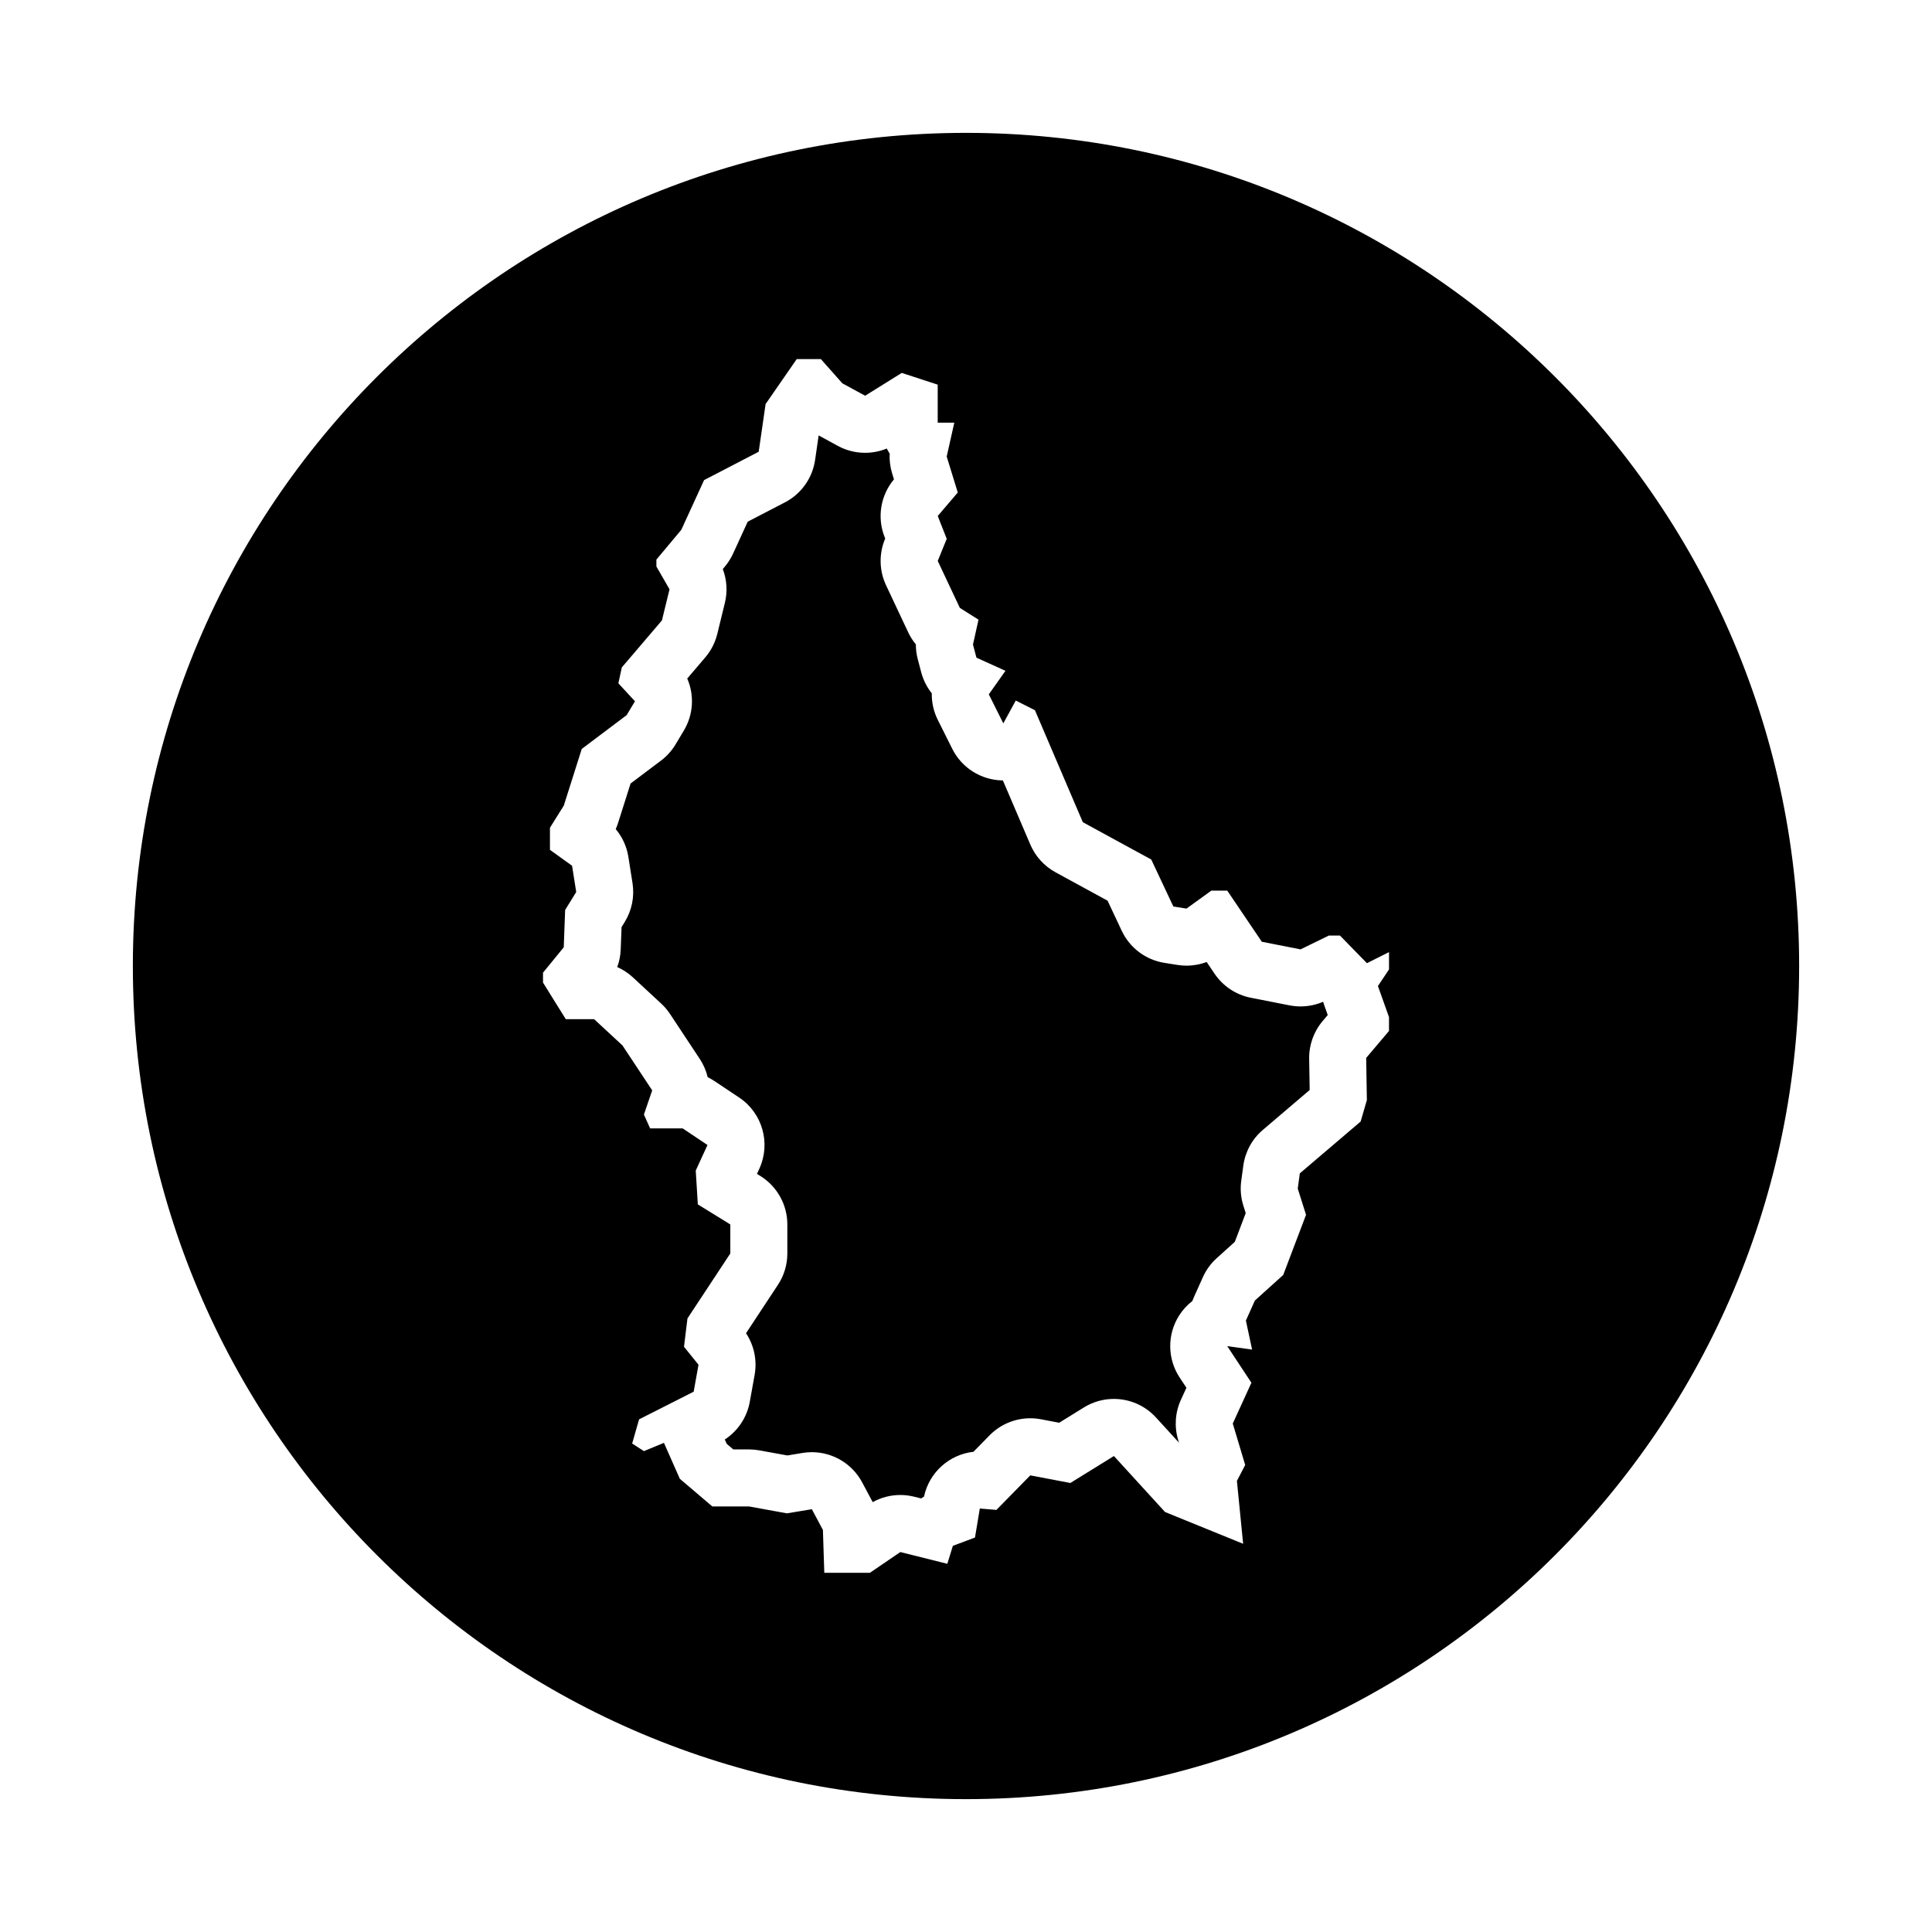
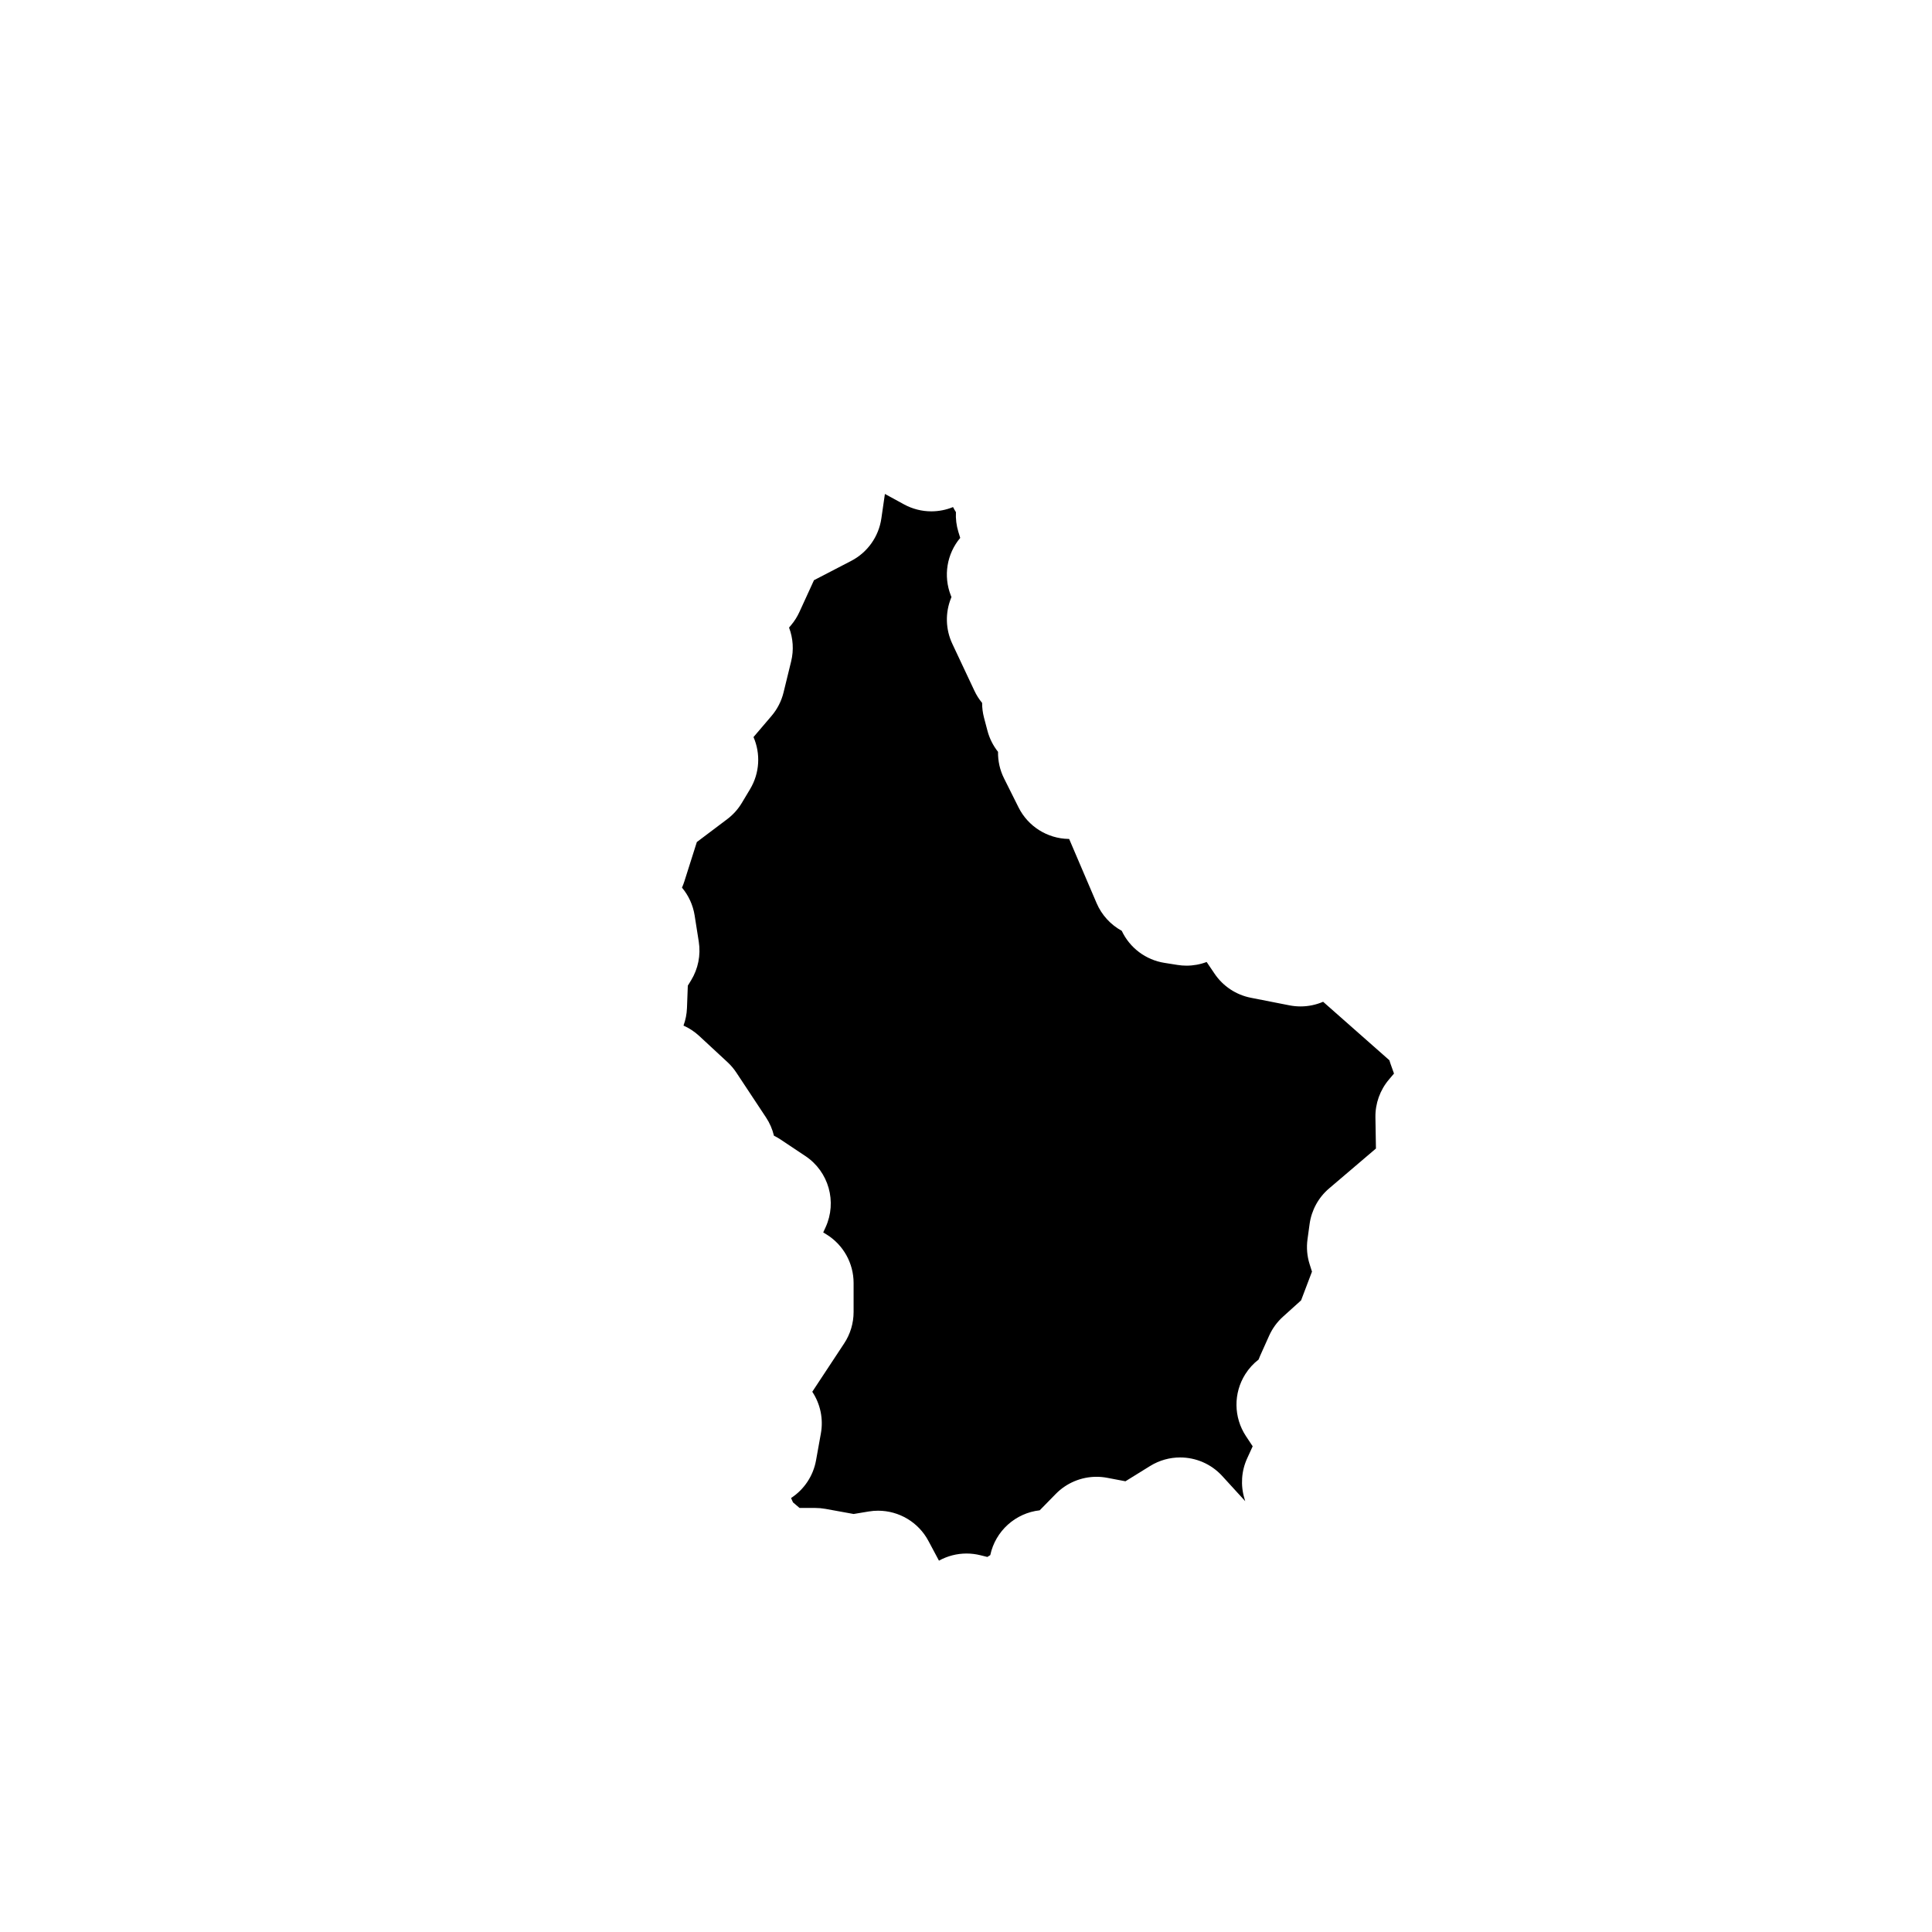
<svg xmlns="http://www.w3.org/2000/svg" fill="#000000" width="800px" height="800px" version="1.1" viewBox="144 144 512 512">
  <g>
-     <path d="m494.64 409.48c-1.898 0.816-3.934 1.234-5.984 1.234-0.973 0-1.949-0.098-2.91-0.281l-10.258-2.016c-3.918-0.77-7.375-3.059-9.609-6.367l-2.106-3.113c-1.703 0.645-3.512 0.973-5.34 0.973-0.785 0-1.57-0.059-2.359-0.188l-3.481-0.551c-4.949-0.781-9.184-3.961-11.32-8.496l-3.758-7.984-13.801-7.527c-2.977-1.629-5.324-4.207-6.66-7.324l-7.281-17.023h-0.156c-5.629-0.102-10.73-3.32-13.25-8.352l-3.844-7.691c-1.113-2.227-1.637-4.641-1.594-7.039-1.293-1.629-2.258-3.523-2.801-5.582l-0.918-3.481c-0.336-1.281-0.504-2.59-0.5-3.906-0.812-0.977-1.496-2.055-2.039-3.215l-5.859-12.453c-1.797-3.82-1.914-8.219-0.328-12.125l0.105-0.258-0.168-0.418c-2.031-5.16-1.074-11.02 2.488-15.262l-0.488-1.586c-0.523-1.703-0.742-3.477-0.648-5.238-0.277-0.434-0.535-0.883-0.77-1.344-1.84 0.754-3.793 1.133-5.75 1.133-2.488 0-4.977-0.613-7.238-1.844l-5.066-2.766-0.941 6.5c-0.699 4.816-3.672 9.004-7.996 11.246l-9.859 5.113-3.879 8.465c-0.562 1.223-1.285 2.371-2.152 3.406l-0.574 0.684c1.078 2.84 1.285 5.965 0.555 8.953l-2.016 8.242c-0.559 2.293-1.652 4.422-3.184 6.219l-4.777 5.602c1.906 4.383 1.656 9.527-0.902 13.793l-2.195 3.664c-0.996 1.668-2.312 3.125-3.863 4.293l-8.055 6.07-3.309 10.43c-0.176 0.562-0.387 1.113-0.629 1.652 1.75 2.086 2.922 4.625 3.352 7.359l1.098 6.961c0.562 3.562-0.168 7.211-2.055 10.277l-0.848 1.375-0.223 5.914c-0.059 1.605-0.371 3.184-0.922 4.672 1.512 0.672 2.918 1.594 4.152 2.734l7.512 6.961c0.883 0.82 1.668 1.742 2.332 2.746l7.875 11.906c0.992 1.496 1.691 3.133 2.098 4.836 0.598 0.293 1.18 0.625 1.738 0.996l6.594 4.394c6.188 4.121 8.453 12.133 5.352 18.887l-0.625 1.355 0.871 0.535c4.457 2.75 7.18 7.621 7.18 12.863v7.691c0 2.957-0.867 5.856-2.5 8.324l-8.449 12.812c2.141 3.231 2.973 7.18 2.281 11.027l-1.285 7.144c-0.742 4.121-3.148 7.727-6.621 9.992l0.508 1.145 1.742 1.484h4.144c0.906 0 1.812 0.082 2.707 0.242l7.481 1.359 3.996-0.664c0.832-0.141 1.668-0.207 2.488-0.207 5.512 0 10.676 3.023 13.332 8l2.797 5.238c2.254-1.246 4.769-1.891 7.316-1.891 1.223 0 2.453 0.152 3.668 0.453l1.84 0.457c0.258-0.172 0.516-0.332 0.777-0.488 1.367-6.434 6.723-11.16 13.098-11.871l4.262-4.348c2.871-2.926 6.769-4.535 10.797-4.535 0.938 0 1.879 0.086 2.816 0.266l4.848 0.922 6.539-4.051c2.465-1.523 5.215-2.262 7.949-2.262 4.133 0 8.211 1.688 11.164 4.922l6.09 6.664-0.215-0.727c-1.055-3.516-0.797-7.297 0.734-10.629l1.457-3.184-1.793-2.711c-3.269-4.957-3.34-11.367-0.172-16.391 0.957-1.516 2.156-2.828 3.527-3.883 0.125-0.344 0.262-0.68 0.414-1.012l2.383-5.309c0.855-1.914 2.106-3.633 3.668-5.039l4.801-4.332 2.887-7.613-0.625-1.969c-0.676-2.125-0.867-4.379-0.562-6.59l0.551-4.031c0.504-3.684 2.344-7.055 5.176-9.461l12.41-10.574-0.137-8.262c-0.059-3.664 1.211-7.219 3.578-10.012l1.344-1.594-0.938-2.629c-0.105-0.297-0.199-0.598-0.285-0.895z" />
-     <path d="m400 179.21c-121.94 0-220.79 98.852-220.79 220.79 0 121.93 98.852 220.79 220.79 220.79 121.93 0 220.79-98.855 220.79-220.79 0-121.94-98.855-220.79-220.79-220.79zm112.1 221.7-2.934 4.398 2.934 8.242v3.664l-6.047 7.144 0.18 11.176-1.648 5.68-16.117 13.738-0.551 4.031 2.195 6.961-6.047 15.934-7.508 6.777-2.383 5.309 1.648 7.691-6.594-0.918 6.41 9.707-4.941 10.809 3.293 10.988-2.195 4.211 1.648 16.668-20.695-8.422-13.551-14.836-11.539 7.144-10.625-2.016-8.973 9.152-4.398-0.367-1.281 7.691-5.863 2.195-1.465 4.762-12.453-3.113-8.062 5.496h-12.09l-0.367-11.355-2.934-5.496-6.594 1.098-10.078-1.832h-9.707l-8.605-7.324-4.211-9.527-5.309 2.195-3.113-2.016 1.832-6.41 14.469-7.324 1.281-7.144-3.844-4.762 0.918-7.512 11.355-17.215v-7.691l-8.609-5.309-0.551-8.973 3.113-6.777-6.594-4.398h-8.609l-1.648-3.664 2.195-6.41-7.875-11.906-7.512-6.961h-7.508l-2.746-4.398-3.293-5.309v-2.621l5.496-6.723 0.367-9.891 2.934-4.762-1.098-6.961-5.859-4.211v-5.859l3.664-5.859 4.762-15.02 11.906-8.973 2.195-3.664-4.398-4.762 0.918-4.211 10.625-12.453 2.016-8.242-3.481-6.047v-1.832l6.594-7.875 6.047-13.191 14.469-7.512 1.832-12.641 8.242-11.906h6.41l5.68 6.41 6.047 3.293 9.707-6.047 9.523 3.113v10.078h4.398l-2.016 8.973 2.934 9.527-5.309 6.227 2.383 6.047-2.383 5.859 5.863 12.453 4.941 3.113-1.465 6.594 0.918 3.481 7.691 3.481-4.414 6.238 3.844 7.691 3.301-6.047 5.078 2.562 12.691 29.676 18.133 9.891 5.859 12.453 3.481 0.551 6.594-4.762h4.211l9.16 13.551 10.258 2.016 7.512-3.664h2.934l7.144 7.324 5.859-2.934v4.59z" />
+     <path d="m494.64 409.48c-1.898 0.816-3.934 1.234-5.984 1.234-0.973 0-1.949-0.098-2.91-0.281l-10.258-2.016c-3.918-0.77-7.375-3.059-9.609-6.367l-2.106-3.113c-1.703 0.645-3.512 0.973-5.34 0.973-0.785 0-1.57-0.059-2.359-0.188l-3.481-0.551c-4.949-0.781-9.184-3.961-11.32-8.496c-2.977-1.629-5.324-4.207-6.66-7.324l-7.281-17.023h-0.156c-5.629-0.102-10.73-3.32-13.25-8.352l-3.844-7.691c-1.113-2.227-1.637-4.641-1.594-7.039-1.293-1.629-2.258-3.523-2.801-5.582l-0.918-3.481c-0.336-1.281-0.504-2.59-0.5-3.906-0.812-0.977-1.496-2.055-2.039-3.215l-5.859-12.453c-1.797-3.82-1.914-8.219-0.328-12.125l0.105-0.258-0.168-0.418c-2.031-5.16-1.074-11.02 2.488-15.262l-0.488-1.586c-0.523-1.703-0.742-3.477-0.648-5.238-0.277-0.434-0.535-0.883-0.77-1.344-1.84 0.754-3.793 1.133-5.75 1.133-2.488 0-4.977-0.613-7.238-1.844l-5.066-2.766-0.941 6.5c-0.699 4.816-3.672 9.004-7.996 11.246l-9.859 5.113-3.879 8.465c-0.562 1.223-1.285 2.371-2.152 3.406l-0.574 0.684c1.078 2.84 1.285 5.965 0.555 8.953l-2.016 8.242c-0.559 2.293-1.652 4.422-3.184 6.219l-4.777 5.602c1.906 4.383 1.656 9.527-0.902 13.793l-2.195 3.664c-0.996 1.668-2.312 3.125-3.863 4.293l-8.055 6.07-3.309 10.43c-0.176 0.562-0.387 1.113-0.629 1.652 1.75 2.086 2.922 4.625 3.352 7.359l1.098 6.961c0.562 3.562-0.168 7.211-2.055 10.277l-0.848 1.375-0.223 5.914c-0.059 1.605-0.371 3.184-0.922 4.672 1.512 0.672 2.918 1.594 4.152 2.734l7.512 6.961c0.883 0.82 1.668 1.742 2.332 2.746l7.875 11.906c0.992 1.496 1.691 3.133 2.098 4.836 0.598 0.293 1.18 0.625 1.738 0.996l6.594 4.394c6.188 4.121 8.453 12.133 5.352 18.887l-0.625 1.355 0.871 0.535c4.457 2.75 7.18 7.621 7.18 12.863v7.691c0 2.957-0.867 5.856-2.5 8.324l-8.449 12.812c2.141 3.231 2.973 7.18 2.281 11.027l-1.285 7.144c-0.742 4.121-3.148 7.727-6.621 9.992l0.508 1.145 1.742 1.484h4.144c0.906 0 1.812 0.082 2.707 0.242l7.481 1.359 3.996-0.664c0.832-0.141 1.668-0.207 2.488-0.207 5.512 0 10.676 3.023 13.332 8l2.797 5.238c2.254-1.246 4.769-1.891 7.316-1.891 1.223 0 2.453 0.152 3.668 0.453l1.84 0.457c0.258-0.172 0.516-0.332 0.777-0.488 1.367-6.434 6.723-11.16 13.098-11.871l4.262-4.348c2.871-2.926 6.769-4.535 10.797-4.535 0.938 0 1.879 0.086 2.816 0.266l4.848 0.922 6.539-4.051c2.465-1.523 5.215-2.262 7.949-2.262 4.133 0 8.211 1.688 11.164 4.922l6.09 6.664-0.215-0.727c-1.055-3.516-0.797-7.297 0.734-10.629l1.457-3.184-1.793-2.711c-3.269-4.957-3.34-11.367-0.172-16.391 0.957-1.516 2.156-2.828 3.527-3.883 0.125-0.344 0.262-0.68 0.414-1.012l2.383-5.309c0.855-1.914 2.106-3.633 3.668-5.039l4.801-4.332 2.887-7.613-0.625-1.969c-0.676-2.125-0.867-4.379-0.562-6.59l0.551-4.031c0.504-3.684 2.344-7.055 5.176-9.461l12.41-10.574-0.137-8.262c-0.059-3.664 1.211-7.219 3.578-10.012l1.344-1.594-0.938-2.629c-0.105-0.297-0.199-0.598-0.285-0.895z" />
  </g>
</svg>